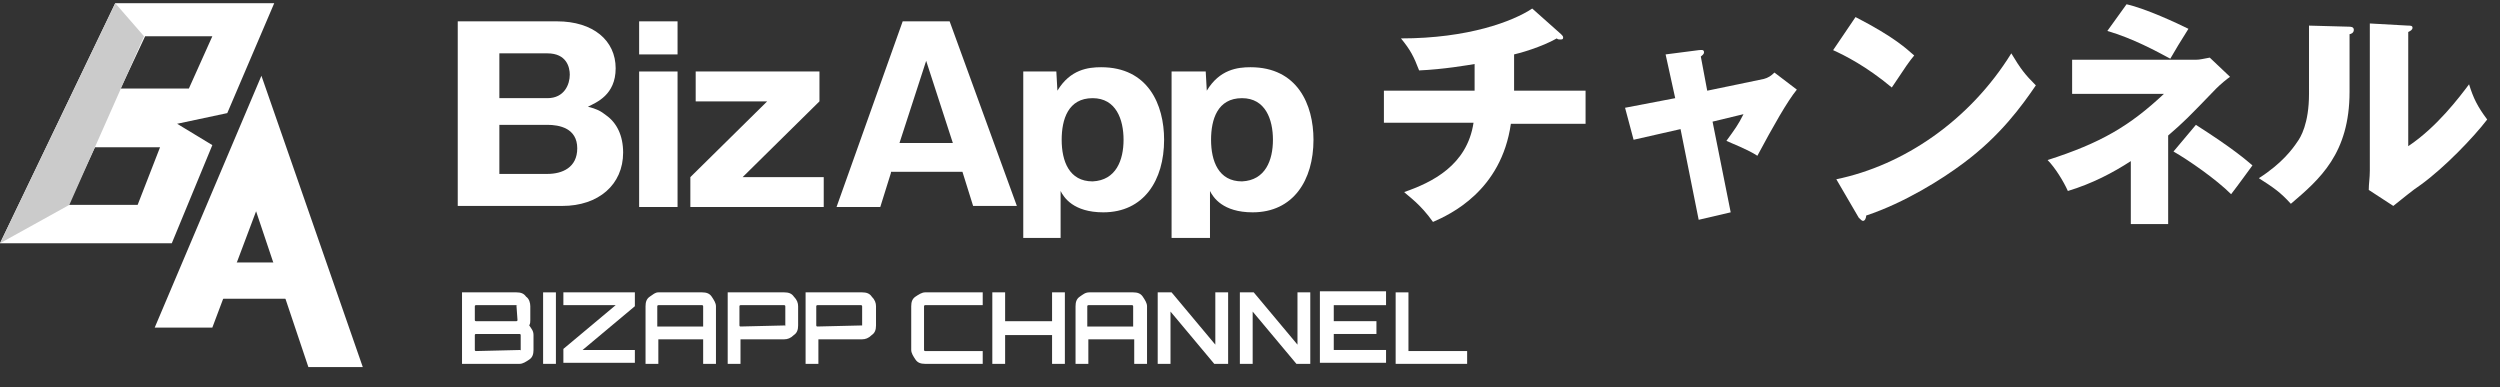
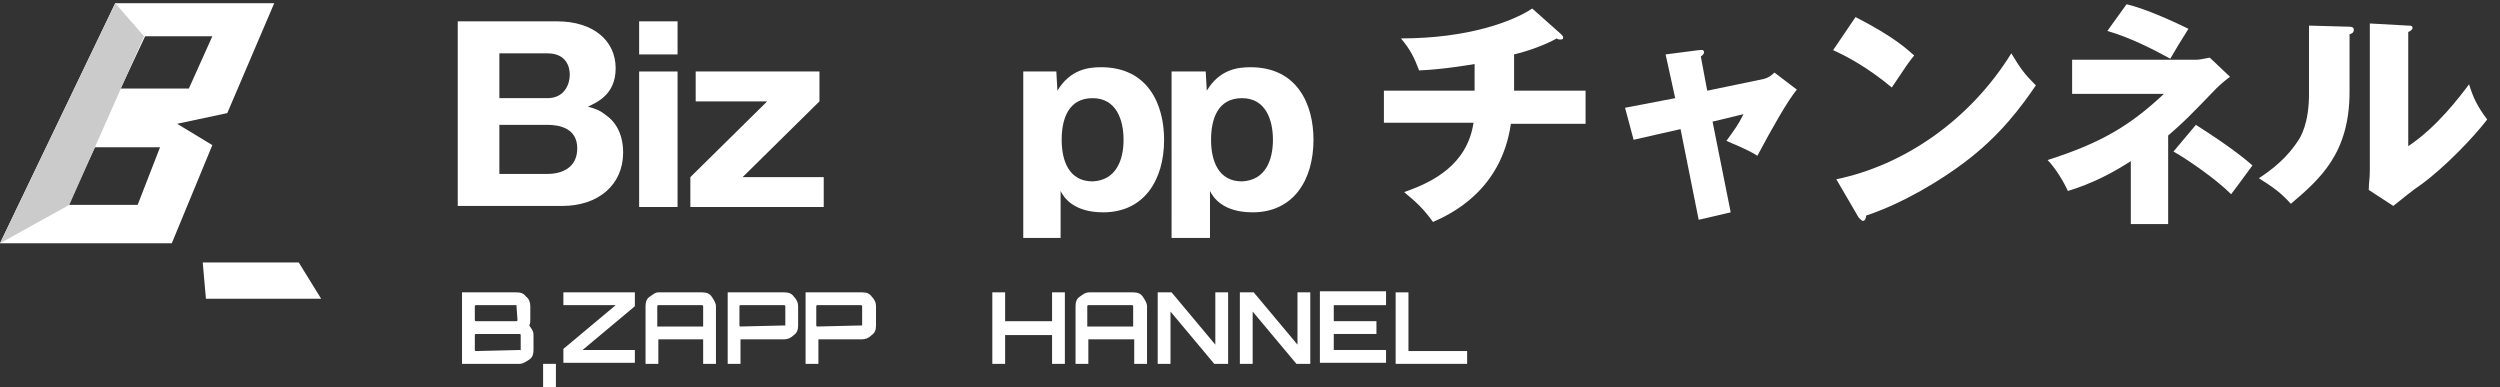
<svg xmlns="http://www.w3.org/2000/svg" version="1.1" id="logoSvg" x="0px" y="0px" viewBox="0 0 234.3 36.3" xml:space="preserve">
  <rect x="0" y="0" width="234.3" height="36.3" fill="#333333" stroke="none" />
  <g id="Layer_1">
    <g>
-       <rect x="41.4" y="0" fill="none" width="193" height="24.1" />
      <path class="st1" fill="#FFFFFF" d="M42.9,19.4V2h9.3c3.4,0,5.5,1.8,5.5,4.4c0,2.5-1.8,3.2-2.6,3.6c0.8,0.2,1.2,0.4,1.7,0.8    c1,0.7,1.6,1.9,1.6,3.5c0,3-2.3,5-5.7,5H42.9z M46.8,9.2h4.5c1.6,0,2.1-1.3,2.1-2.2c0-0.7-0.3-2-2.1-2h-4.5V9.2z M46.8,16.3h4.5    c1.4,0,2.8-0.6,2.8-2.4c0-1.9-1.7-2.2-2.8-2.2h-4.5V16.3z" />
      <path class="st1" fill="#FFFFFF" d="M63.5,5.1h-3.6V2h3.6V5.1z M63.5,19.4h-3.6V6.7h3.6V19.4z" />
      <path class="st1" fill="#FFFFFF" d="M64.7,16.6l7.2-7.1h-6.7V6.7h11.6v2.8l-7.2,7.1h7.6v2.8H64.7V16.6z" />
-       <path class="st1" fill="#FFFFFF" d="M83.5,16.2l-1,3.2h-4.1L84.6,2h4.4l6.3,17.3h-4.1l-1-3.2H83.5z M89.3,13.4l-2.5-7.7l-2.5,7.7H89.3z" />
      <path class="st1" fill="#FFFFFF" d="M99.4,22.3h-3.5V6.7H99l0.1,1.8c1.2-2,2.9-2.2,4.1-2.2c4.4,0,5.9,3.5,5.9,6.8c0,3.8-1.9,6.8-5.7,6.8    c-2.8,0-3.7-1.4-4-2V22.3z M105.3,13.1c0-1.9-0.7-3.9-2.9-3.9c-2.3,0-2.9,2-2.9,3.9c0,2,0.7,3.9,2.9,3.9    C104.6,16.9,105.3,15,105.3,13.1z" />
      <path class="st1" fill="#FFFFFF" d="M113.3,22.3h-3.5V6.7h3.2l0.1,1.8c1.2-2,2.9-2.2,4.1-2.2c4.4,0,5.9,3.5,5.9,6.8c0,3.8-1.9,6.8-5.7,6.8    c-2.8,0-3.7-1.4-4-2V22.3z M119.3,13.1c0-1.9-0.7-3.9-2.9-3.9c-2.3,0-2.9,2-2.9,3.9c0,2,0.7,3.9,2.9,3.9    C118.6,16.9,119.3,15,119.3,13.1z" />
      <path class="st1" fill="#FFFFFF" d="M141.8,8.5h6.8v3.1h-7c-0.9,6.3-5.7,8.5-7.3,9.2c-1.2-1.7-2.3-2.4-2.7-2.8c2.6-0.9,5.9-2.5,6.5-6.5h-8.4V8.5    h8.5V6c-0.6,0.1-2.9,0.5-5.2,0.6c-0.5-1.3-0.8-1.9-1.7-3c6.3,0,10.5-1.6,12.3-2.8l2.7,2.4c0.1,0.1,0.2,0.2,0.2,0.3    c0,0.2-0.1,0.2-0.3,0.2c-0.1,0-0.2,0-0.3-0.1c-1.4,0.8-3.5,1.4-4,1.5V8.5z" />
      <path class="st1" fill="#FFFFFF" d="M156.1,5.1l3.1-0.4c0.2,0,0.5-0.1,0.5,0.2c0,0.2-0.2,0.3-0.3,0.4l0.6,3.2l5.3-1.1c0.4-0.1,0.7-0.3,1-0.6    l2.1,1.6c-0.9,1.1-2.2,3.4-3.7,6.2c-0.9-0.6-2.5-1.2-2.9-1.4c0.8-1.1,1.1-1.5,1.6-2.5l-2.9,0.7l1.7,8.5l-3,0.7l-1.7-8.5l-4.4,1    l-0.8-3l4.7-0.9L156.1,5.1z" />
      <path class="st1" fill="#FFFFFF" d="M173.9,1.6c3.7,1.9,4.8,3,5.5,3.6c-0.5,0.6-0.7,0.9-2.1,3c-2.4-2-4.4-3-5.5-3.5L173.9,1.6z M172.1,16.8    c6.3-1.3,12.5-5.5,16.4-11.8c0.9,1.5,1.3,2,2.3,3c-1.3,1.9-3.3,4.7-6.8,7.3c-2,1.5-5.5,3.7-9.1,4.9c0,0.2-0.1,0.5-0.3,0.5    c-0.1,0-0.2-0.1-0.4-0.3L172.1,16.8z" />
      <path class="st1" fill="#FFFFFF" d="M194.2,8.8V5.6h11.6c0.4,0,0.7-0.1,1.3-0.2l1.9,1.8c-0.3,0.2-0.9,0.7-1.3,1.1c-2.7,2.8-3,3.1-4.5,4.4V21h-3.5    v-5.9c-1.7,1.1-3.6,2.1-5.9,2.8c-0.4-0.9-1.2-2.2-1.9-2.9c5-1.6,7.7-3.2,10.9-6.2H194.2z M199.3,0.4c1.8,0.4,4.8,1.8,5.8,2.3    c-1,1.6-1,1.6-1.7,2.8c-1.3-0.7-3.5-1.9-5.9-2.6L199.3,0.4z M205.8,11.7c3.6,2.3,4.7,3.3,5.3,3.8c-0.3,0.4-1.3,1.8-2,2.7    c-1.4-1.4-4-3.2-5.4-4L205.8,11.7z" />
      <path class="st1" fill="#FFFFFF" d="M220.1,2.5c0.2,0,0.5,0,0.5,0.3c0,0.3-0.3,0.4-0.4,0.4v5.4c0,5.8-2.8,8.2-5.5,10.5c-1-1.1-1.6-1.5-3-2.4    c2.2-1.4,3.2-2.8,3.6-3.4c0.3-0.4,1.1-1.7,1.1-4.5V2.4L220.1,2.5z M225.7,2.4c0.2,0,0.4,0,0.4,0.2c0,0.2-0.2,0.3-0.4,0.4v10.7    c2.7-1.8,4.8-4.6,5.7-5.8c0.4,1.3,0.8,2.1,1.7,3.3c-1.3,1.7-4,4.5-6.2,6.1c-0.9,0.6-1.7,1.3-2.6,2l-2.3-1.5c0-0.6,0.1-1.1,0.1-1.8    V2.2L225.7,2.4z" />
    </g>
    <g>
      <rect x="42.8" y="26.1" fill="none" width="95.9" height="8.2" />
      <path class="st2" fill="#FFFFFF" d="M49.7,28.7V30c0,0.2,0,0.3-0.1,0.5c0.2,0.3,0.4,0.5,0.4,0.9v1.4c0,0.4-0.1,0.7-0.4,0.9s-0.6,0.4-0.9,0.4h-5.4    v-6.7h5.1c0.4,0,0.7,0.1,0.9,0.4C49.6,28,49.7,28.4,49.7,28.7z M48.4,28.6h-3.8c0,0-0.1,0-0.1,0.1V30c0,0,0,0.1,0.1,0.1h3.8    c0,0,0.1,0,0.1-0.1L48.4,28.6C48.5,28.7,48.5,28.6,48.4,28.6z M48.8,32.8v-1.4c0,0,0-0.1-0.1-0.1h-4.1c0,0-0.1,0-0.1,0.1v1.4    c0,0,0,0.1,0.1,0.1L48.8,32.8C48.7,32.9,48.8,32.9,48.8,32.8z" />
-       <path class="st2" fill="#FFFFFF" d="M50.9,34.1v-6.7h1.2v6.7H50.9z" />
+       <path class="st2" fill="#FFFFFF" d="M50.9,34.1h1.2v6.7H50.9z" />
      <path class="st2" fill="#FFFFFF" d="M52.8,28.6v-1.2h6.7v1.3l-4.9,4.1h4.9v1.2h-6.7v-1.3l4.9-4.1H52.8z" />
      <path class="st2" fill="#FFFFFF" d="M61.7,27.4h4.1c0.4,0,0.7,0.1,0.9,0.4s0.4,0.6,0.4,0.9v5.4h-1.2v-2.3h-4.2v2.3h-1.2v-5.4    c0-0.4,0.1-0.7,0.4-0.9S61.4,27.4,61.7,27.4z M61.7,30.6h4.2v-1.9c0,0,0-0.1-0.1-0.1h-4.1c0,0-0.1,0-0.1,0.1V30.6z" />
      <path class="st2" fill="#FFFFFF" d="M68.1,27.4h5.4c0.4,0,0.7,0.1,0.9,0.4c0.3,0.3,0.4,0.6,0.4,0.9v1.8c0,0.4-0.1,0.7-0.4,0.9    c-0.3,0.3-0.6,0.4-0.9,0.4l-4.1,0l0,0v2.3h-1.2V27.4z M73.6,30.5v-1.8c0,0,0-0.1-0.1-0.1h-4.1c0,0-0.1,0-0.1,0.1v1.8    c0,0,0,0.1,0.1,0.1L73.6,30.5C73.5,30.6,73.6,30.6,73.6,30.5z" />
      <path class="st2" fill="#FFFFFF" d="M75.4,27.4h5.4c0.4,0,0.7,0.1,0.9,0.4c0.3,0.3,0.4,0.6,0.4,0.9v1.8c0,0.4-0.1,0.7-0.4,0.9    c-0.3,0.3-0.6,0.4-0.9,0.4l-4.1,0l0,0v2.3h-1.2V27.4z M80.8,30.5v-1.8c0,0,0-0.1-0.1-0.1h-4.1c0,0-0.1,0-0.1,0.1v1.8    c0,0,0,0.1,0.1,0.1L80.8,30.5C80.8,30.6,80.8,30.6,80.8,30.5z" />
-       <path class="st2" fill="#FFFFFF" d="M92.1,28.6h-5.4c0,0-0.1,0-0.1,0.1v4.1c0,0,0,0.1,0.1,0.1h5.4v1.2h-5.4c-0.4,0-0.7-0.1-0.9-0.4    s-0.4-0.6-0.4-0.9v-4.1c0-0.4,0.1-0.7,0.4-0.9s0.6-0.4,0.9-0.4h5.4V28.6z" />
      <path class="st2" fill="#FFFFFF" d="M98.6,27.4h1.2v6.7h-1.2v-2.7h-4.4v2.7H93v-6.7h1.2v2.7h4.4V27.4z" />
      <path class="st2" fill="#FFFFFF" d="M102.1,27.4h4.1c0.4,0,0.7,0.1,0.9,0.4s0.4,0.6,0.4,0.9v5.4h-1.2v-2.3H102v2.3h-1.2v-5.4    c0-0.4,0.1-0.7,0.4-0.9S101.7,27.4,102.1,27.4z M102,30.6h4.2v-1.9c0,0,0-0.1-0.1-0.1h-4.1c0,0-0.1,0-0.1,0.1V30.6z" />
      <path class="st2" fill="#FFFFFF" d="M113.9,32.3v-4.9h1.2v6.7h-1.3l-4.1-4.9v4.9h-1.2v-6.7h1.3L113.9,32.3z" />
      <path class="st2" fill="#FFFFFF" d="M121.6,32.3v-4.9h1.2v6.7h-1.3l-4.1-4.9v4.9h-1.2v-6.7h1.3L121.6,32.3z" />
      <path class="st2" fill="#FFFFFF" d="M129.9,27.4v1.2H125v1.5h4v1.2h-4v1.5h4.9v1.2h-6.2v-6.7H129.9z" />
      <path class="st2" fill="#FFFFFF" d="M130.8,34.1v-6.7h1.2v5.5h5.5v1.2H130.8z" />
    </g>
  </g>
  <g id="Layer_2">
    <g>
      <g>
        <path class="st1" fill="#FFFFFF" d="M0,22.8L10.8,0.3l14.9,0l-4.4,10.3l-4.7,1l3.3,2l-3.8,9.2L0,22.8z M19.9,3.4h-6.3l-2.3,4.9l6.4,0L19.9,3.4z M15,13.8H8.9l-2.5,5.4h6.5L15,13.8z" />
        <g>
          <path class="st1" fill="#FFFFFF" d="M19,24.6h9l2.1,3.4H19.3L19,24.6z" />
-           <polygon class="st1" fill="#FFFFFF" points="34,34.4 28.9,34.4 24,19.8 19.9,30.7 14.5,30.7 24.5,7.1     " />
        </g>
        <polygon class="st3" fill="#CBCBCB" points="13.5,3.4 10.8,0.3 0,22.8 6.5,19.2    " />
      </g>
    </g>
  </g>
</svg>